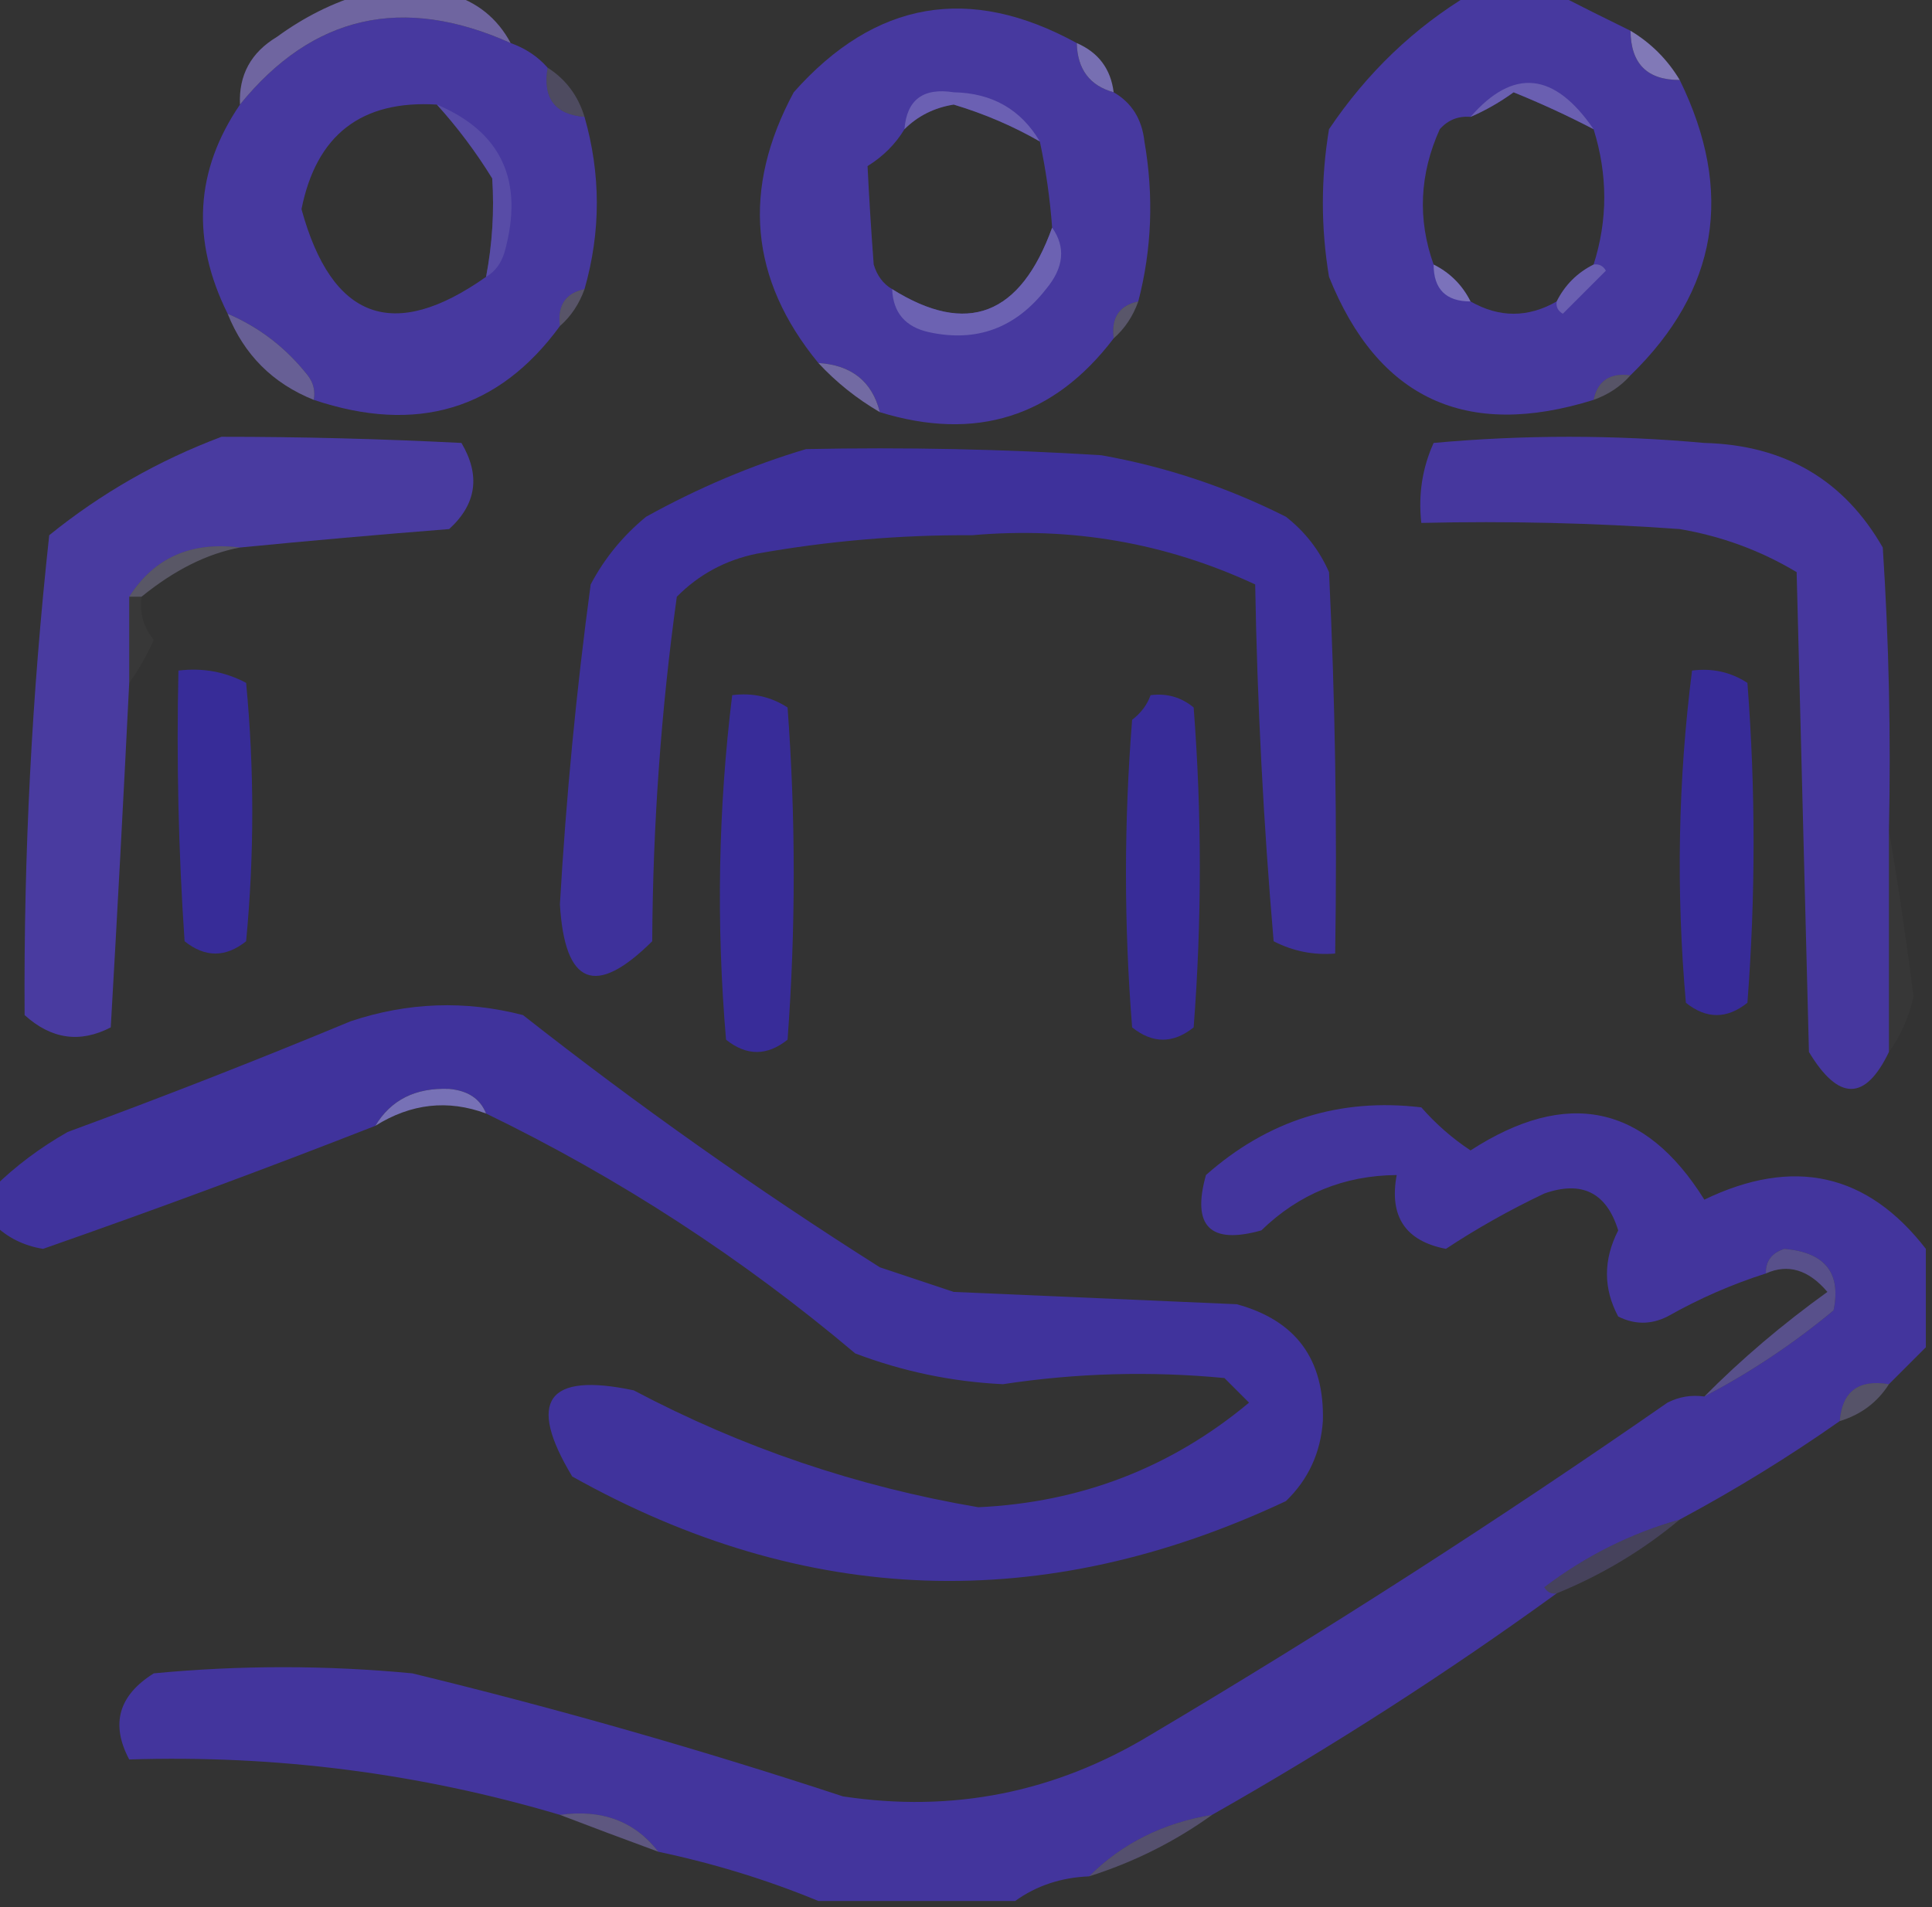
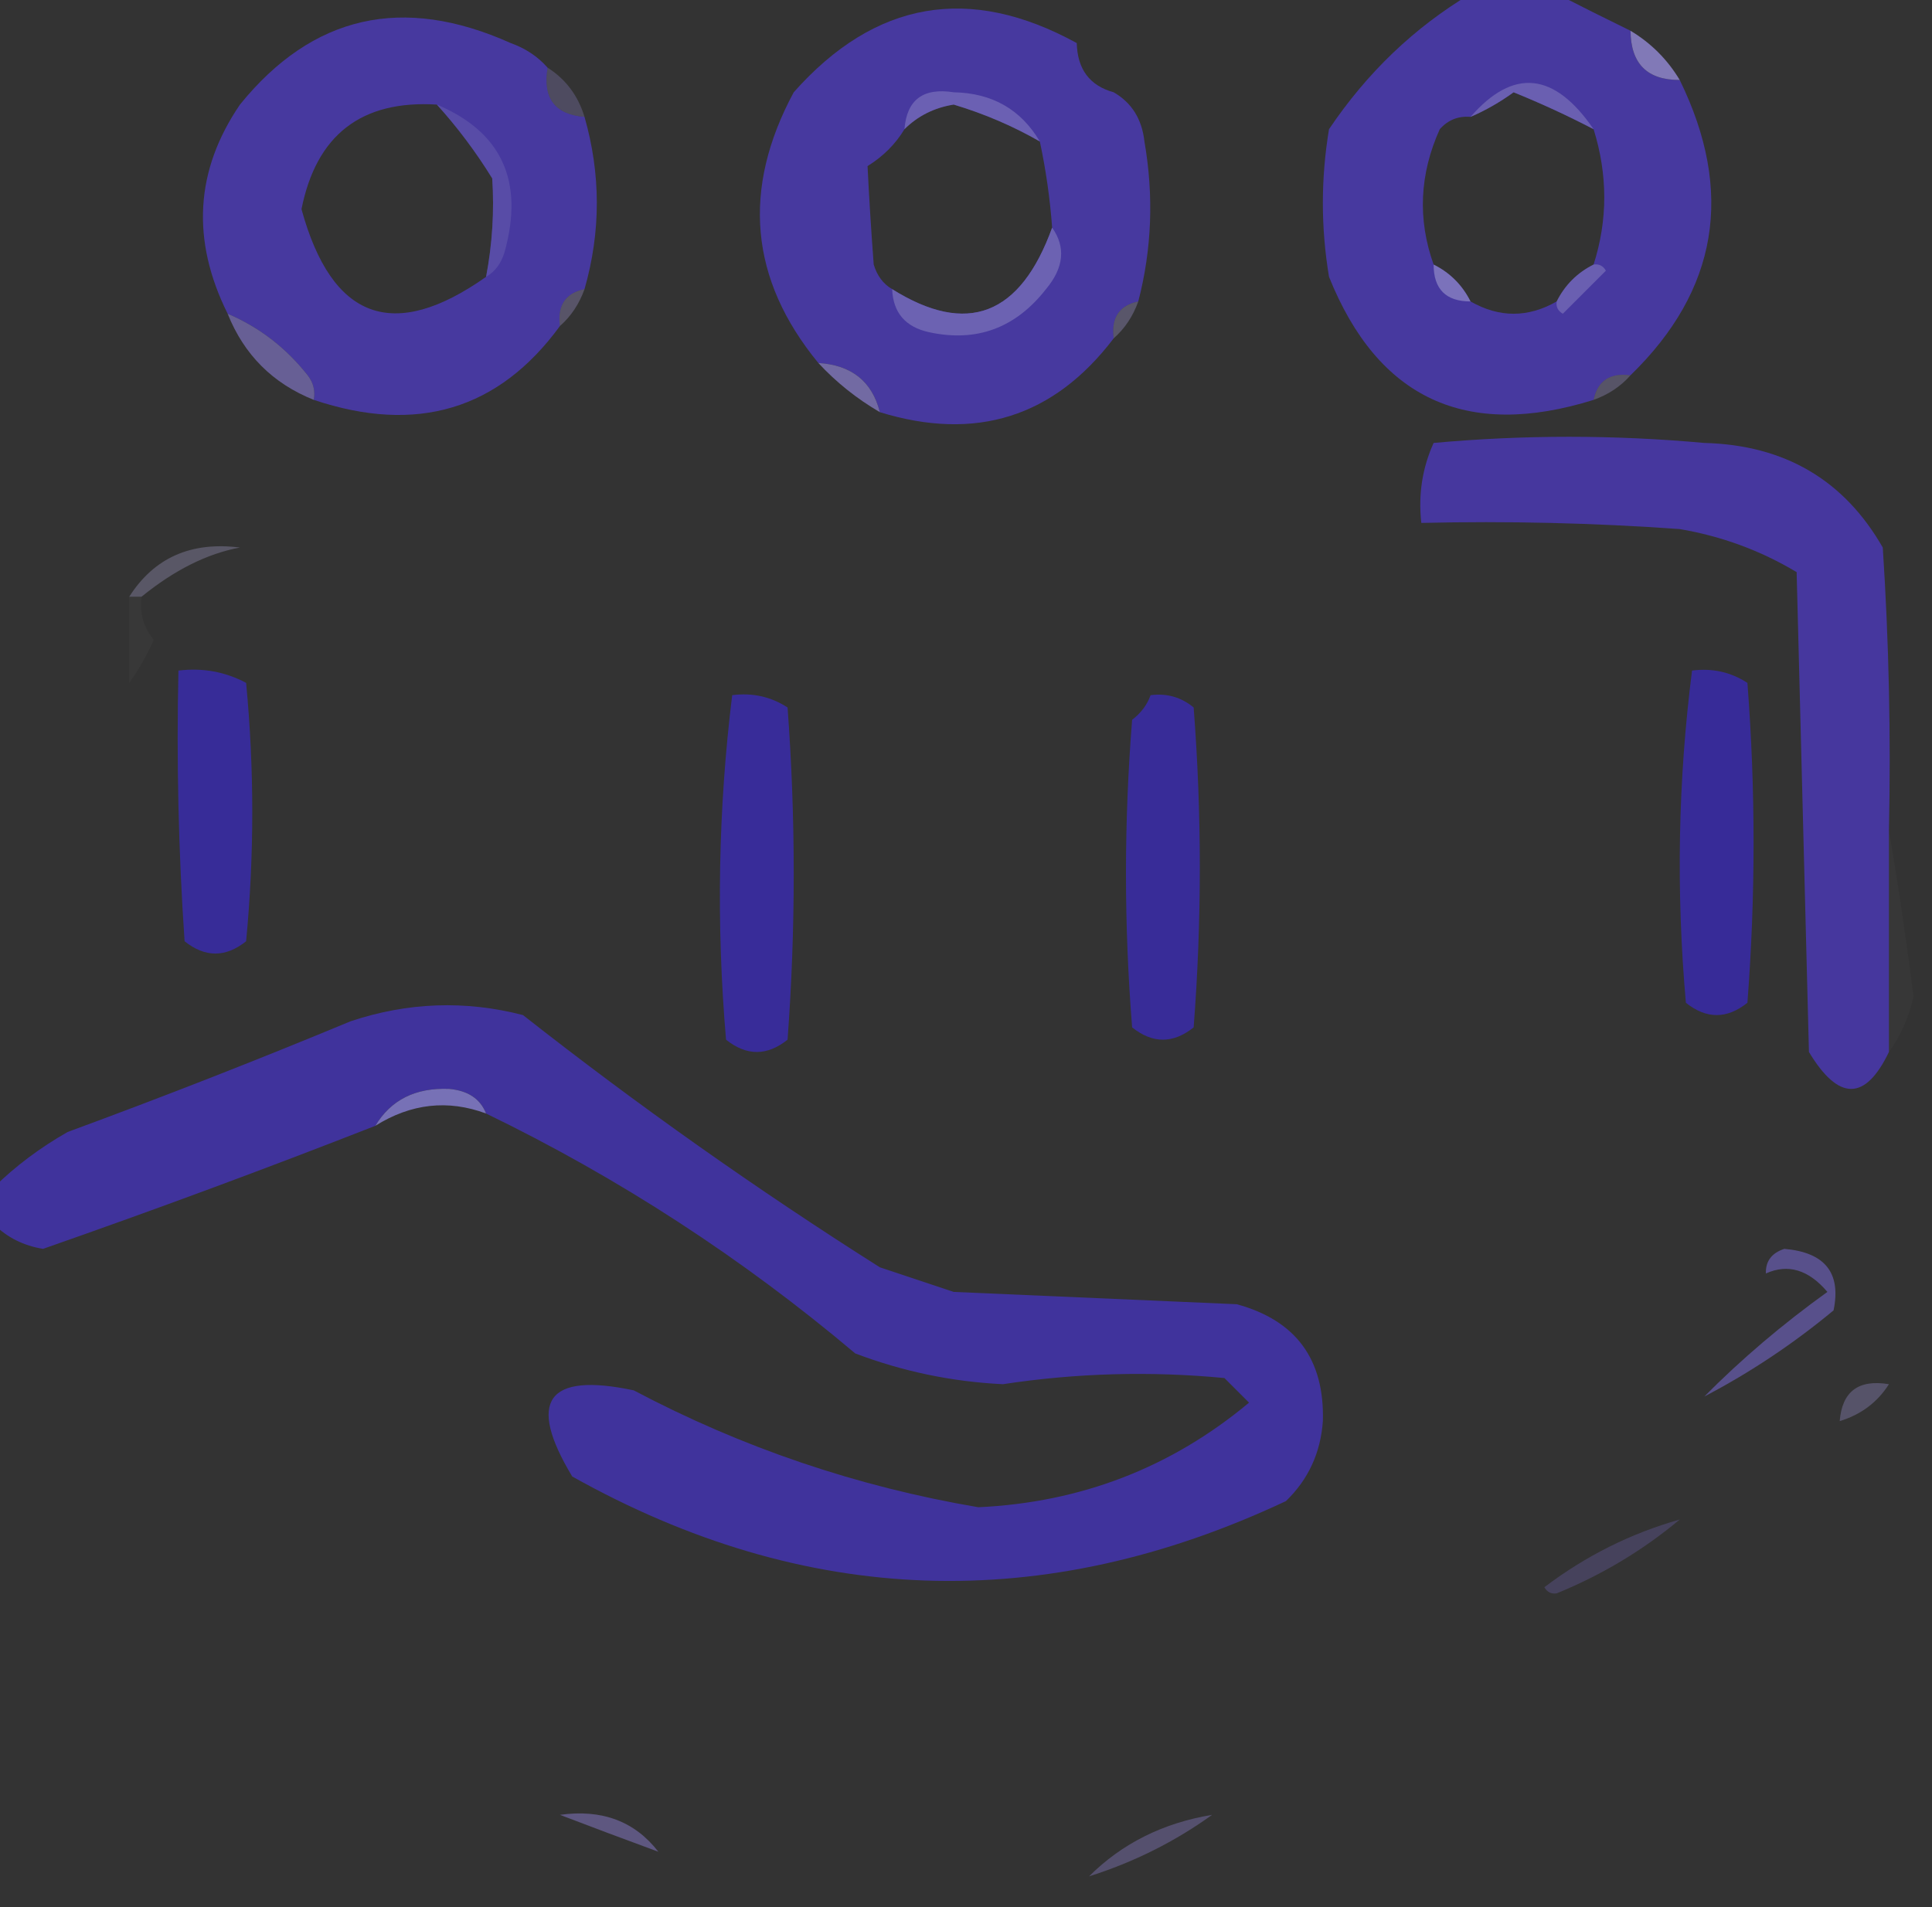
<svg xmlns="http://www.w3.org/2000/svg" version="1.1" width="157px" height="155px" style="shape-rendering:geometricPrecision; text-rendering:geometricPrecision; image-rendering:optimizeQuality; fill-rule:evenodd; clip-rule:evenodd">
  <rect width="100%" height="100%" fill="#333333" stroke="none" />
  <g>
    <path style="opacity:1" fill="#47399f" d="M 41.5,3.5 C 42.709,3.932 43.709,4.599 44.5,5.5C 44.088,7.973 45.088,9.306 47.5,9.5C 48.833,14.167 48.833,18.833 47.5,23.5C 45.952,23.821 45.285,24.821 45.5,26.5C 40.533,33.302 33.866,35.302 25.5,32.5C 25.631,31.761 25.464,31.094 25,30.5C 23.23,28.259 21.063,26.592 18.5,25.5C 15.523,19.512 15.856,13.845 19.5,8.5C 25.393,1.228 32.727,-0.439 41.5,3.5 Z M 35.5,8.5 C 37.168,10.34 38.668,12.34 40,14.5C 40.175,17.157 40.008,19.824 39.5,22.5C 31.964,27.82 26.964,25.987 24.5,17C 25.707,10.957 29.374,8.124 35.5,8.5 Z" />
  </g>
  <g>
    <path style="opacity:1" fill="#47399f" d="M 87.5,3.5 C 87.554,5.632 88.554,6.965 90.5,7.5C 91.966,8.347 92.8,9.68 93,11.5C 93.768,15.92 93.602,20.253 92.5,24.5C 90.952,24.821 90.285,25.821 90.5,27.5C 85.641,33.897 79.307,35.897 71.5,33.5C 70.871,31.003 69.204,29.67 66.5,29.5C 60.924,22.714 60.258,15.38 64.5,7.5C 71.11,0.049 78.776,-1.284 87.5,3.5 Z M 84.5,11.5 C 84.993,13.806 85.326,16.139 85.5,18.5C 82.92,25.646 78.587,27.313 72.5,23.5C 71.778,23.082 71.278,22.416 71,21.5C 70.788,18.669 70.621,16.002 70.5,13.5C 71.77,12.712 72.77,11.712 73.5,10.5C 74.594,9.418 75.927,8.752 77.5,8.5C 79.996,9.251 82.33,10.252 84.5,11.5 Z" />
  </g>
  <g>
    <path style="opacity:1" fill="#47399f" d="M 119.5,-0.5 C 121.833,-0.5 124.167,-0.5 126.5,-0.5C 128.426,0.486 130.426,1.486 132.5,2.5C 132.525,5.179 133.858,6.512 136.5,6.5C 140.946,15.589 139.613,23.589 132.5,30.5C 130.821,30.285 129.821,30.952 129.5,32.5C 119.144,35.736 111.977,32.403 108,22.5C 107.333,18.5 107.333,14.5 108,10.5C 111.095,5.902 114.928,2.235 119.5,-0.5 Z M 129.5,10.5 C 130.657,14.216 130.657,17.883 129.5,21.5C 128.167,22.167 127.167,23.167 126.5,24.5C 124.167,25.833 121.833,25.833 119.5,24.5C 118.833,23.167 117.833,22.167 116.5,21.5C 115.187,17.823 115.353,14.157 117,10.5C 117.671,9.748 118.504,9.414 119.5,9.5C 120.721,8.972 121.887,8.305 123,7.5C 125.251,8.412 127.417,9.412 129.5,10.5 Z" />
  </g>
  <g>
-     <path style="opacity:0.812" fill="#7c70b9" d="M 29.5,-0.5 C 31.833,-0.5 34.167,-0.5 36.5,-0.5C 38.743,0.132 40.409,1.466 41.5,3.5C 32.727,-0.439 25.393,1.228 19.5,8.5C 19.393,6.097 20.393,4.264 22.5,3C 24.713,1.384 27.047,0.217 29.5,-0.5 Z" />
-   </g>
+     </g>
  <g>
    <path style="opacity:0.929" fill="#877ec1" d="M 132.5,2.5 C 134.167,3.5 135.5,4.833 136.5,6.5C 133.858,6.512 132.525,5.179 132.5,2.5 Z" />
  </g>
  <g>
-     <path style="opacity:0.922" fill="#7d74bc" d="M 87.5,3.5 C 89.262,4.262 90.262,5.596 90.5,7.5C 88.554,6.965 87.554,5.632 87.5,3.5 Z" />
-   </g>
+     </g>
  <g>
    <path style="opacity:0.314" fill="#8b82c3" d="M 44.5,5.5 C 45.974,6.436 46.974,7.77 47.5,9.5C 45.088,9.306 44.088,7.973 44.5,5.5 Z" />
  </g>
  <g>
    <path style="opacity:0.773" fill="#746ab6" d="M 129.5,10.5 C 127.417,9.412 125.251,8.412 123,7.5C 121.887,8.305 120.721,8.972 119.5,9.5C 122.973,5.509 126.306,5.842 129.5,10.5 Z" />
  </g>
  <g>
    <path style="opacity:0.488" fill="#918ac6" d="M 84.5,11.5 C 82.33,10.252 79.996,9.251 77.5,8.5C 75.927,8.752 74.594,9.418 73.5,10.5C 73.685,8.11 75.018,7.11 77.5,7.5C 80.628,7.561 82.961,8.894 84.5,11.5 Z" />
  </g>
  <g>
    <path style="opacity:0.469" fill="#6c62b2" d="M 35.5,8.5 C 40.776,10.726 42.609,14.726 41,20.5C 40.722,21.416 40.222,22.082 39.5,22.5C 40.008,19.824 40.175,17.157 40,14.5C 38.668,12.34 37.168,10.34 35.5,8.5 Z" />
  </g>
  <g>
    <path style="opacity:0.871" fill="#7269b4" d="M 85.5,18.5 C 86.621,20.089 86.454,21.756 85,23.5C 82.521,26.669 79.354,27.836 75.5,27C 73.574,26.578 72.574,25.411 72.5,23.5C 78.587,27.313 82.92,25.646 85.5,18.5 Z" />
  </g>
  <g>
    <path style="opacity:0.451" fill="#bab8dd" d="M 116.5,21.5 C 117.833,22.167 118.833,23.167 119.5,24.5C 117.5,24.5 116.5,23.5 116.5,21.5 Z" />
  </g>
  <g>
    <path style="opacity:0.373" fill="#a39ed0" d="M 129.5,21.5 C 129.938,21.435 130.272,21.601 130.5,22C 129.333,23.167 128.167,24.333 127,25.5C 126.601,25.272 126.435,24.938 126.5,24.5C 127.167,23.167 128.167,22.167 129.5,21.5 Z" />
  </g>
  <g>
    <path style="opacity:0.349" fill="#9d94cd" d="M 47.5,23.5 C 47.068,24.709 46.401,25.709 45.5,26.5C 45.285,24.821 45.952,23.821 47.5,23.5 Z" />
  </g>
  <g>
    <path style="opacity:0.361" fill="#9d94cc" d="M 92.5,24.5 C 92.068,25.709 91.401,26.709 90.5,27.5C 90.285,25.821 90.952,24.821 92.5,24.5 Z" />
  </g>
  <g>
    <path style="opacity:0.737" fill="#7a6fb9" d="M 18.5,25.5 C 21.063,26.592 23.23,28.259 25,30.5C 25.464,31.094 25.631,31.761 25.5,32.5C 22.167,31.167 19.833,28.833 18.5,25.5 Z" />
  </g>
  <g>
    <path style="opacity:0.816" fill="#8177bd" d="M 66.5,29.5 C 69.204,29.67 70.871,31.003 71.5,33.5C 69.612,32.396 67.945,31.063 66.5,29.5 Z" />
  </g>
  <g>
    <path style="opacity:0.341" fill="#9b93cc" d="M 132.5,30.5 C 131.71,31.401 130.71,32.068 129.5,32.5C 129.821,30.952 130.821,30.285 132.5,30.5 Z" />
  </g>
  <g>
-     <path style="opacity:1" fill="#493ba0" d="M 19.5,44.5 C 15.519,43.996 12.519,45.329 10.5,48.5C 10.5,50.833 10.5,53.167 10.5,55.5C 10.037,64.831 9.537,74.165 9,83.5C 6.501,84.798 4.167,84.464 2,82.5C 1.918,69.471 2.585,56.471 4,43.5C 8.214,40.09 12.88,37.424 18,35.5C 24.381,35.497 30.881,35.664 37.5,36C 39.059,38.642 38.725,40.975 36.5,43C 30.82,43.446 25.154,43.946 19.5,44.5 Z" />
-   </g>
+     </g>
  <g>
    <path style="opacity:1" fill="#46379e" d="M 153.5,67.5 C 153.5,73.5 153.5,79.5 153.5,85.5C 151.575,89.501 149.409,89.501 147,85.5C 146.667,72.5 146.333,59.5 146,46.5C 143.07,44.745 139.903,43.578 136.5,43C 129.508,42.5 122.508,42.334 115.5,42.5C 115.244,40.208 115.577,38.041 116.5,36C 123.833,35.333 131.167,35.333 138.5,36C 145.016,36.168 149.85,39.001 153,44.5C 153.5,52.159 153.666,59.826 153.5,67.5 Z" />
  </g>
  <g>
-     <path style="opacity:1" fill="#3e319b" d="M 65.5,36.5 C 73.507,36.334 81.507,36.5 89.5,37C 94.73,37.93 99.73,39.596 104.5,42C 106.049,43.214 107.215,44.714 108,46.5C 108.5,56.828 108.666,67.161 108.5,77.5C 106.738,77.643 105.071,77.309 103.5,76.5C 102.668,66.85 102.168,57.184 102,47.5C 94.745,44.123 87.078,42.789 79,43.5C 73.112,43.468 67.279,43.968 61.5,45C 58.966,45.516 56.8,46.683 55,48.5C 53.72,57.733 53.053,67.066 53,76.5C 48.393,81.078 45.893,80.078 45.5,73.5C 46.002,64.787 46.835,56.12 48,47.5C 49.122,45.376 50.622,43.543 52.5,42C 56.742,39.651 61.075,37.818 65.5,36.5 Z" />
-   </g>
+     </g>
  <g>
    <path style="opacity:0.322" fill="#a8a3d2" d="M 19.5,44.5 C 16.837,44.995 14.171,46.328 11.5,48.5C 11.167,48.5 10.833,48.5 10.5,48.5C 12.519,45.329 15.519,43.996 19.5,44.5 Z" />
  </g>
  <g>
    <path style="opacity:0.027" fill="#f9fdfd" d="M 10.5,48.5 C 10.833,48.5 11.167,48.5 11.5,48.5C 11.33,49.822 11.663,50.989 12.5,52C 11.915,53.302 11.248,54.469 10.5,55.5C 10.5,53.167 10.5,50.833 10.5,48.5 Z" />
  </g>
  <g>
    <path style="opacity:1" fill="#372c98" d="M 14.5,54.5 C 16.467,54.261 18.3,54.594 20,55.5C 20.667,62.5 20.667,69.5 20,76.5C 18.333,77.833 16.667,77.833 15,76.5C 14.5,69.174 14.334,61.841 14.5,54.5 Z" />
  </g>
  <g>
    <path style="opacity:1" fill="#372b98" d="M 137.5,54.5 C 139.144,54.286 140.644,54.62 142,55.5C 142.667,64.167 142.667,72.833 142,81.5C 140.333,82.833 138.667,82.833 137,81.5C 136.196,72.422 136.363,63.422 137.5,54.5 Z" />
  </g>
  <g>
    <path style="opacity:1" fill="#382c99" d="M 59.5,56.5 C 61.144,56.286 62.644,56.62 64,57.5C 64.667,66.5 64.667,75.5 64,84.5C 62.333,85.833 60.667,85.833 59,84.5C 58.195,75.089 58.362,65.756 59.5,56.5 Z" />
  </g>
  <g>
    <path style="opacity:1" fill="#382c98" d="M 93.5,56.5 C 94.822,56.33 95.989,56.663 97,57.5C 97.667,66.167 97.667,74.833 97,83.5C 95.333,84.833 93.667,84.833 92,83.5C 91.333,75.167 91.333,66.833 92,58.5C 92.717,57.956 93.217,57.289 93.5,56.5 Z" />
  </g>
  <g>
    <path style="opacity:0.023" fill="#fbfdfd" d="M 153.5,67.5 C 154.246,71.852 154.913,76.352 155.5,81C 155.101,82.728 154.434,84.228 153.5,85.5C 153.5,79.5 153.5,73.5 153.5,67.5 Z" />
  </g>
  <g>
    <path style="opacity:1" fill="#40339c" d="M 39.5,90.5 C 39.03,89.306 38.03,88.64 36.5,88.5C 33.77,88.389 31.77,89.389 30.5,91.5C 21.629,94.976 12.629,98.309 3.5,101.5C 1.927,101.248 0.594,100.582 -0.5,99.5C -0.5,98.5 -0.5,97.5 -0.5,96.5C 1.253,94.778 3.253,93.278 5.5,92C 13.254,89.148 20.921,86.148 28.5,83C 33.14,81.454 37.807,81.287 42.5,82.5C 51.816,89.825 61.482,96.658 71.5,103C 73.5,103.667 75.5,104.333 77.5,105C 85.167,105.333 92.833,105.667 100.5,106C 105.308,107.312 107.642,110.479 107.5,115.5C 107.32,118.073 106.32,120.24 104.5,122C 84.773,131.277 65.44,130.61 46.5,120C 42.791,113.843 44.457,111.509 51.5,113C 60.307,117.658 69.64,120.825 79.5,122.5C 87.841,122.111 95.174,119.278 101.5,114C 100.833,113.333 100.167,112.667 99.5,112C 93.486,111.424 87.486,111.59 81.5,112.5C 77.37,112.301 73.37,111.467 69.5,110C 60.296,102.234 50.296,95.734 39.5,90.5 Z" />
  </g>
  <g>
    <path style="opacity:1" fill="#7771b6" d="M 39.5,90.5 C 36.399,89.351 33.399,89.684 30.5,91.5C 31.77,89.389 33.77,88.389 36.5,88.5C 38.03,88.64 39.03,89.306 39.5,90.5 Z" />
  </g>
  <g>
-     <path style="opacity:1" fill="#43359d" d="M 156.5,101.5 C 156.5,104.167 156.5,106.833 156.5,109.5C 155.5,110.5 154.5,111.5 153.5,112.5C 151.027,112.088 149.694,113.088 149.5,115.5C 145.362,118.406 141.029,121.073 136.5,123.5C 132.526,124.621 128.86,126.454 125.5,129C 125.728,129.399 126.062,129.565 126.5,129.5C 117.581,135.971 108.247,141.971 98.5,147.5C 94.508,148.162 91.175,149.829 88.5,152.5C 86.214,152.595 84.214,153.262 82.5,154.5C 77.167,154.5 71.833,154.5 66.5,154.5C 62.383,152.797 58.05,151.463 53.5,150.5C 51.584,148.023 48.917,147.023 45.5,147.5C 34.112,144.121 22.446,142.621 10.5,143C 8.972,140.119 9.638,137.786 12.5,136C 19.5,135.333 26.5,135.333 33.5,136C 45.285,138.863 56.952,142.197 68.5,146C 77.433,147.35 85.766,145.684 93.5,141C 107.816,132.508 121.816,123.508 135.5,114C 136.448,113.517 137.448,113.351 138.5,113.5C 142.229,111.549 145.729,109.216 149,106.5C 149.635,103.452 148.301,101.785 145,101.5C 143.97,101.836 143.47,102.503 143.5,103.5C 140.738,104.38 138.071,105.546 135.5,107C 134.167,107.667 132.833,107.667 131.5,107C 130.281,104.717 130.281,102.384 131.5,100C 130.553,96.928 128.553,95.928 125.5,97C 122.682,98.338 120.015,99.838 117.5,101.5C 114.206,100.864 112.873,98.864 113.5,95.5C 109.215,95.538 105.548,97.038 102.5,100C 98.333,101.167 96.833,99.667 98,95.5C 103.034,91.044 108.867,89.21 115.5,90C 116.685,91.353 118.019,92.52 119.5,93.5C 127.338,88.429 133.671,89.763 138.5,97.5C 145.736,94.011 151.736,95.344 156.5,101.5 Z" />
-   </g>
+     </g>
  <g>
    <path style="opacity:0.706" fill="#675caf" d="M 138.5,113.5 C 141.505,110.466 144.838,107.632 148.5,105C 146.967,103.192 145.3,102.692 143.5,103.5C 143.47,102.503 143.97,101.836 145,101.5C 148.301,101.785 149.635,103.452 149,106.5C 145.729,109.216 142.229,111.549 138.5,113.5 Z" />
  </g>
  <g>
    <path style="opacity:0.369" fill="#928ac7" d="M 153.5,112.5 C 152.564,113.974 151.23,114.974 149.5,115.5C 149.694,113.088 151.027,112.088 153.5,112.5 Z" />
  </g>
  <g>
    <path style="opacity:0.325" fill="#6f63b4" d="M 136.5,123.5 C 133.506,126 130.173,128 126.5,129.5C 126.062,129.565 125.728,129.399 125.5,129C 128.86,126.454 132.526,124.621 136.5,123.5 Z" />
  </g>
  <g>
    <path style="opacity:0.557" fill="#8074bc" d="M 45.5,147.5 C 48.917,147.023 51.584,148.023 53.5,150.5C 50.748,149.488 48.081,148.488 45.5,147.5 Z" />
  </g>
  <g>
    <path style="opacity:0.427" fill="#8479bf" d="M 98.5,147.5 C 95.48,149.677 92.147,151.343 88.5,152.5C 91.175,149.829 94.508,148.162 98.5,147.5 Z" />
  </g>
</svg>